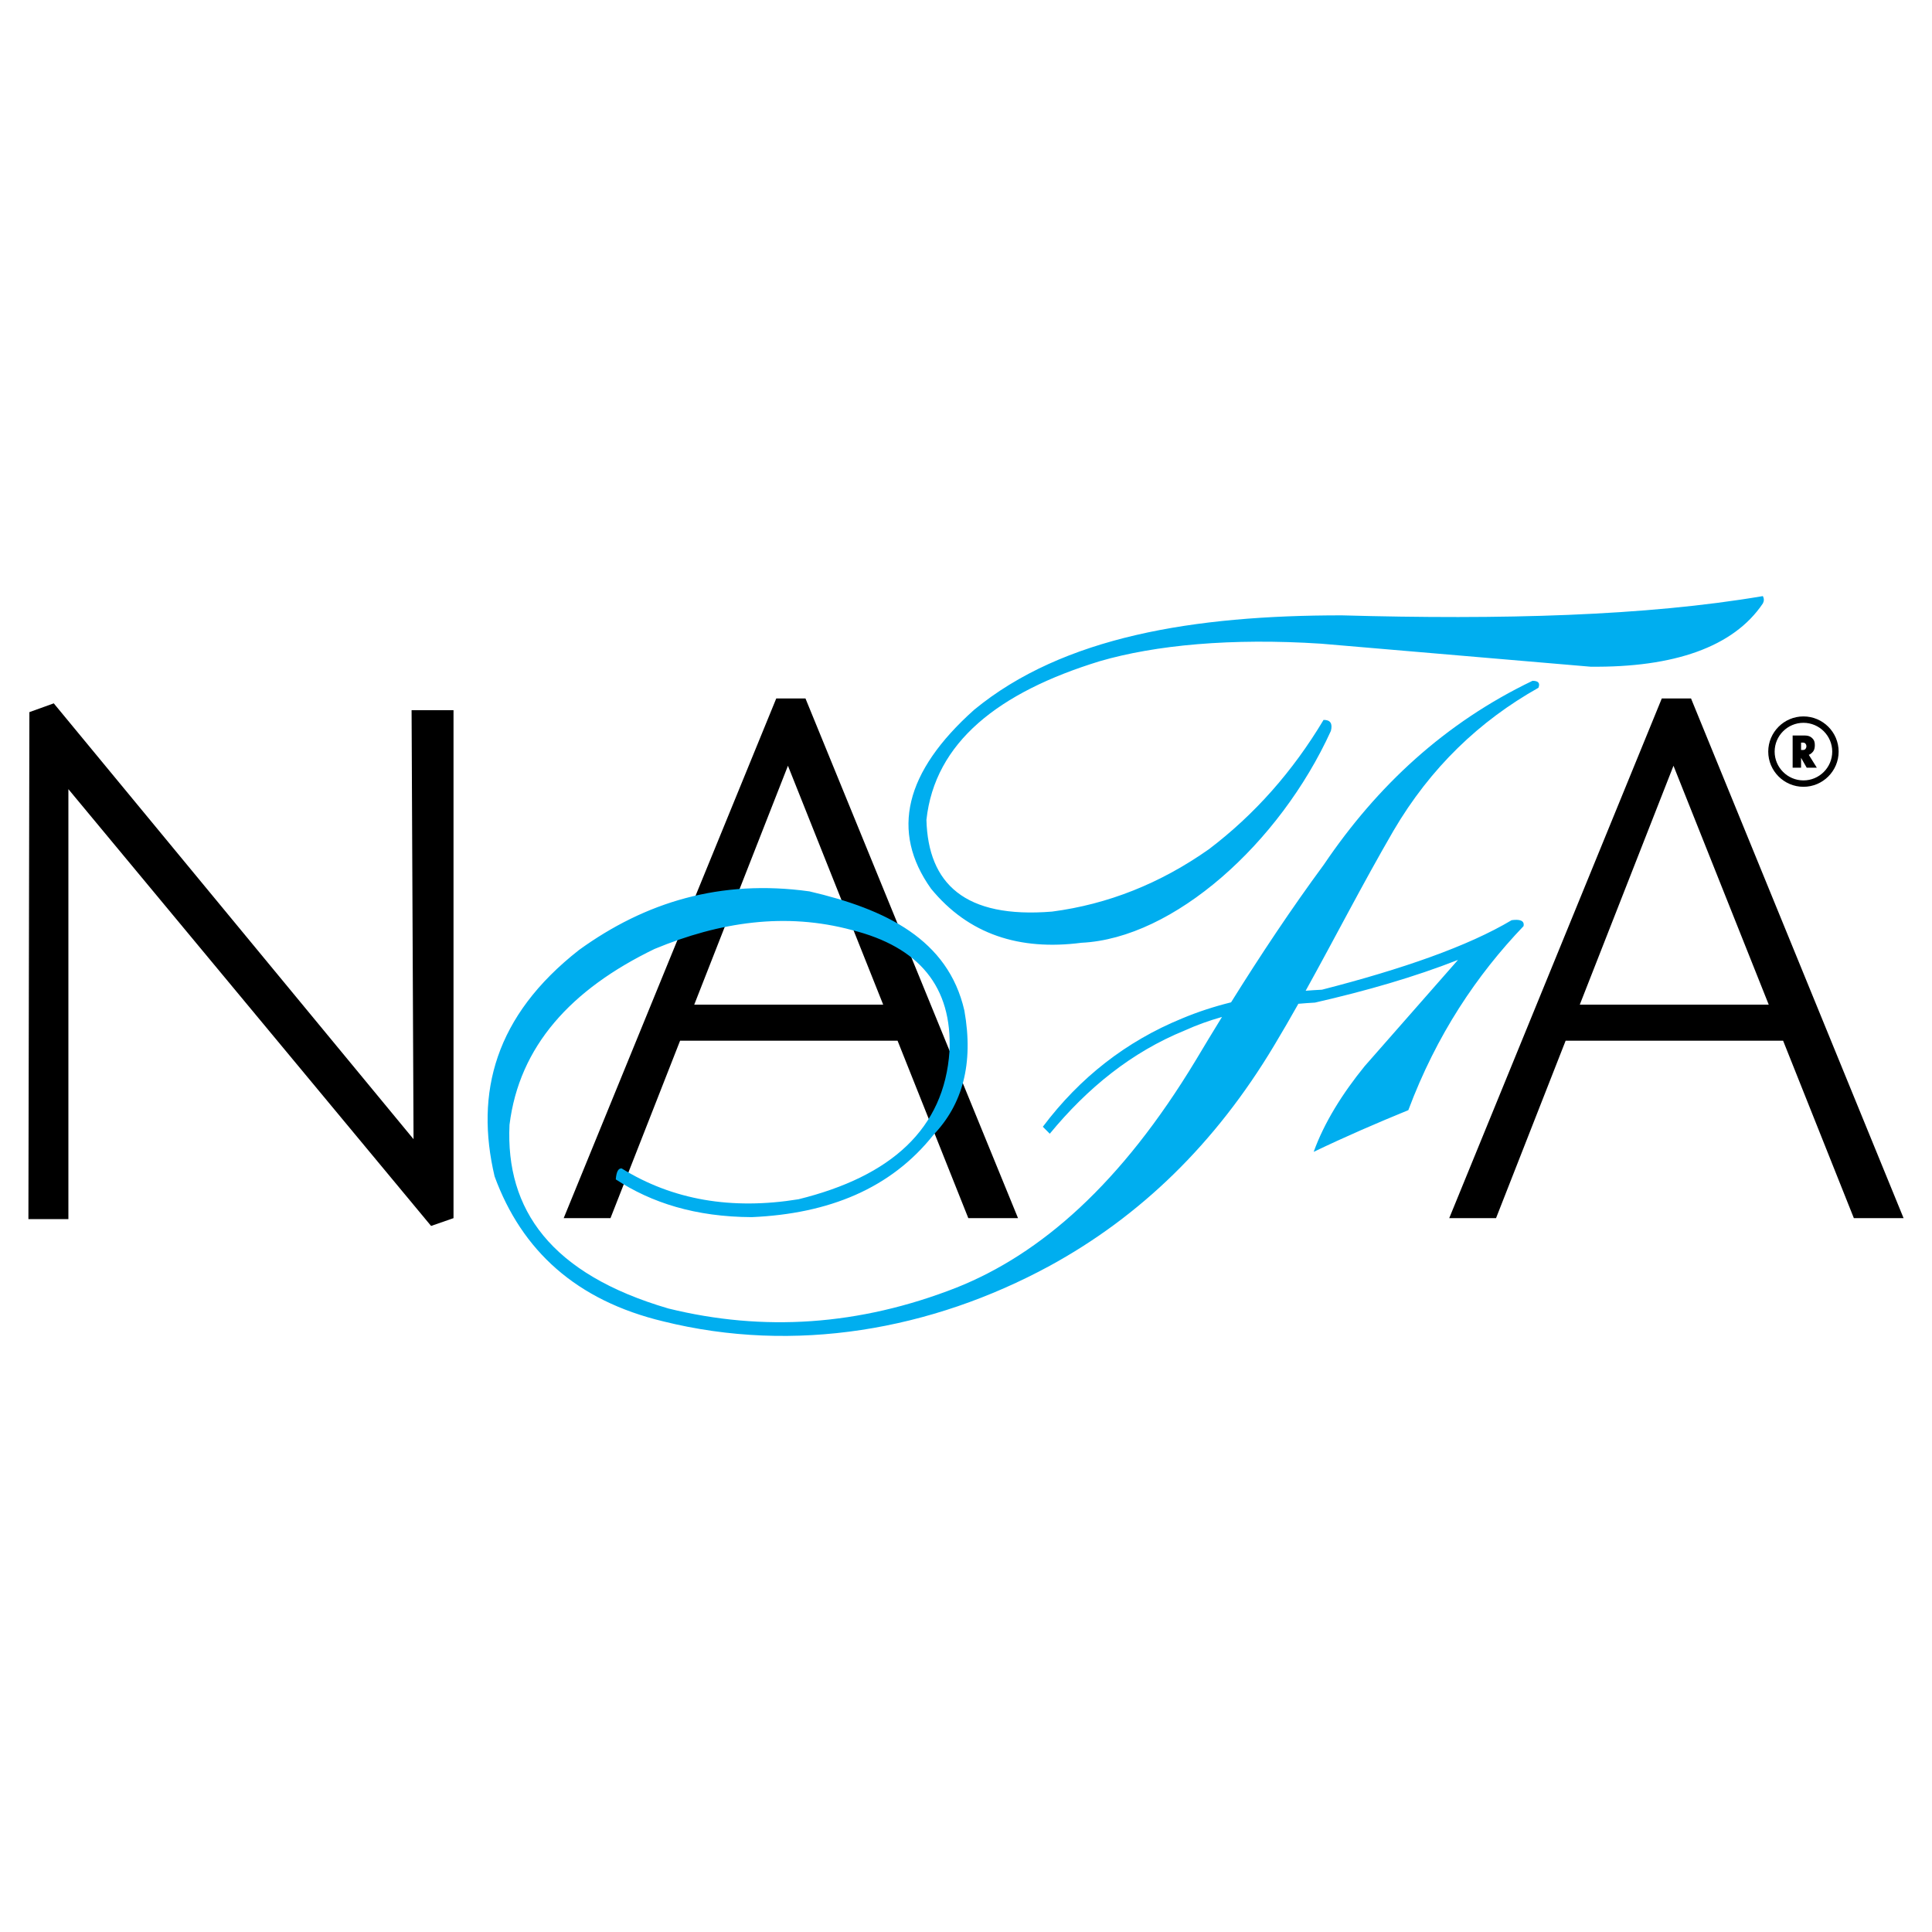
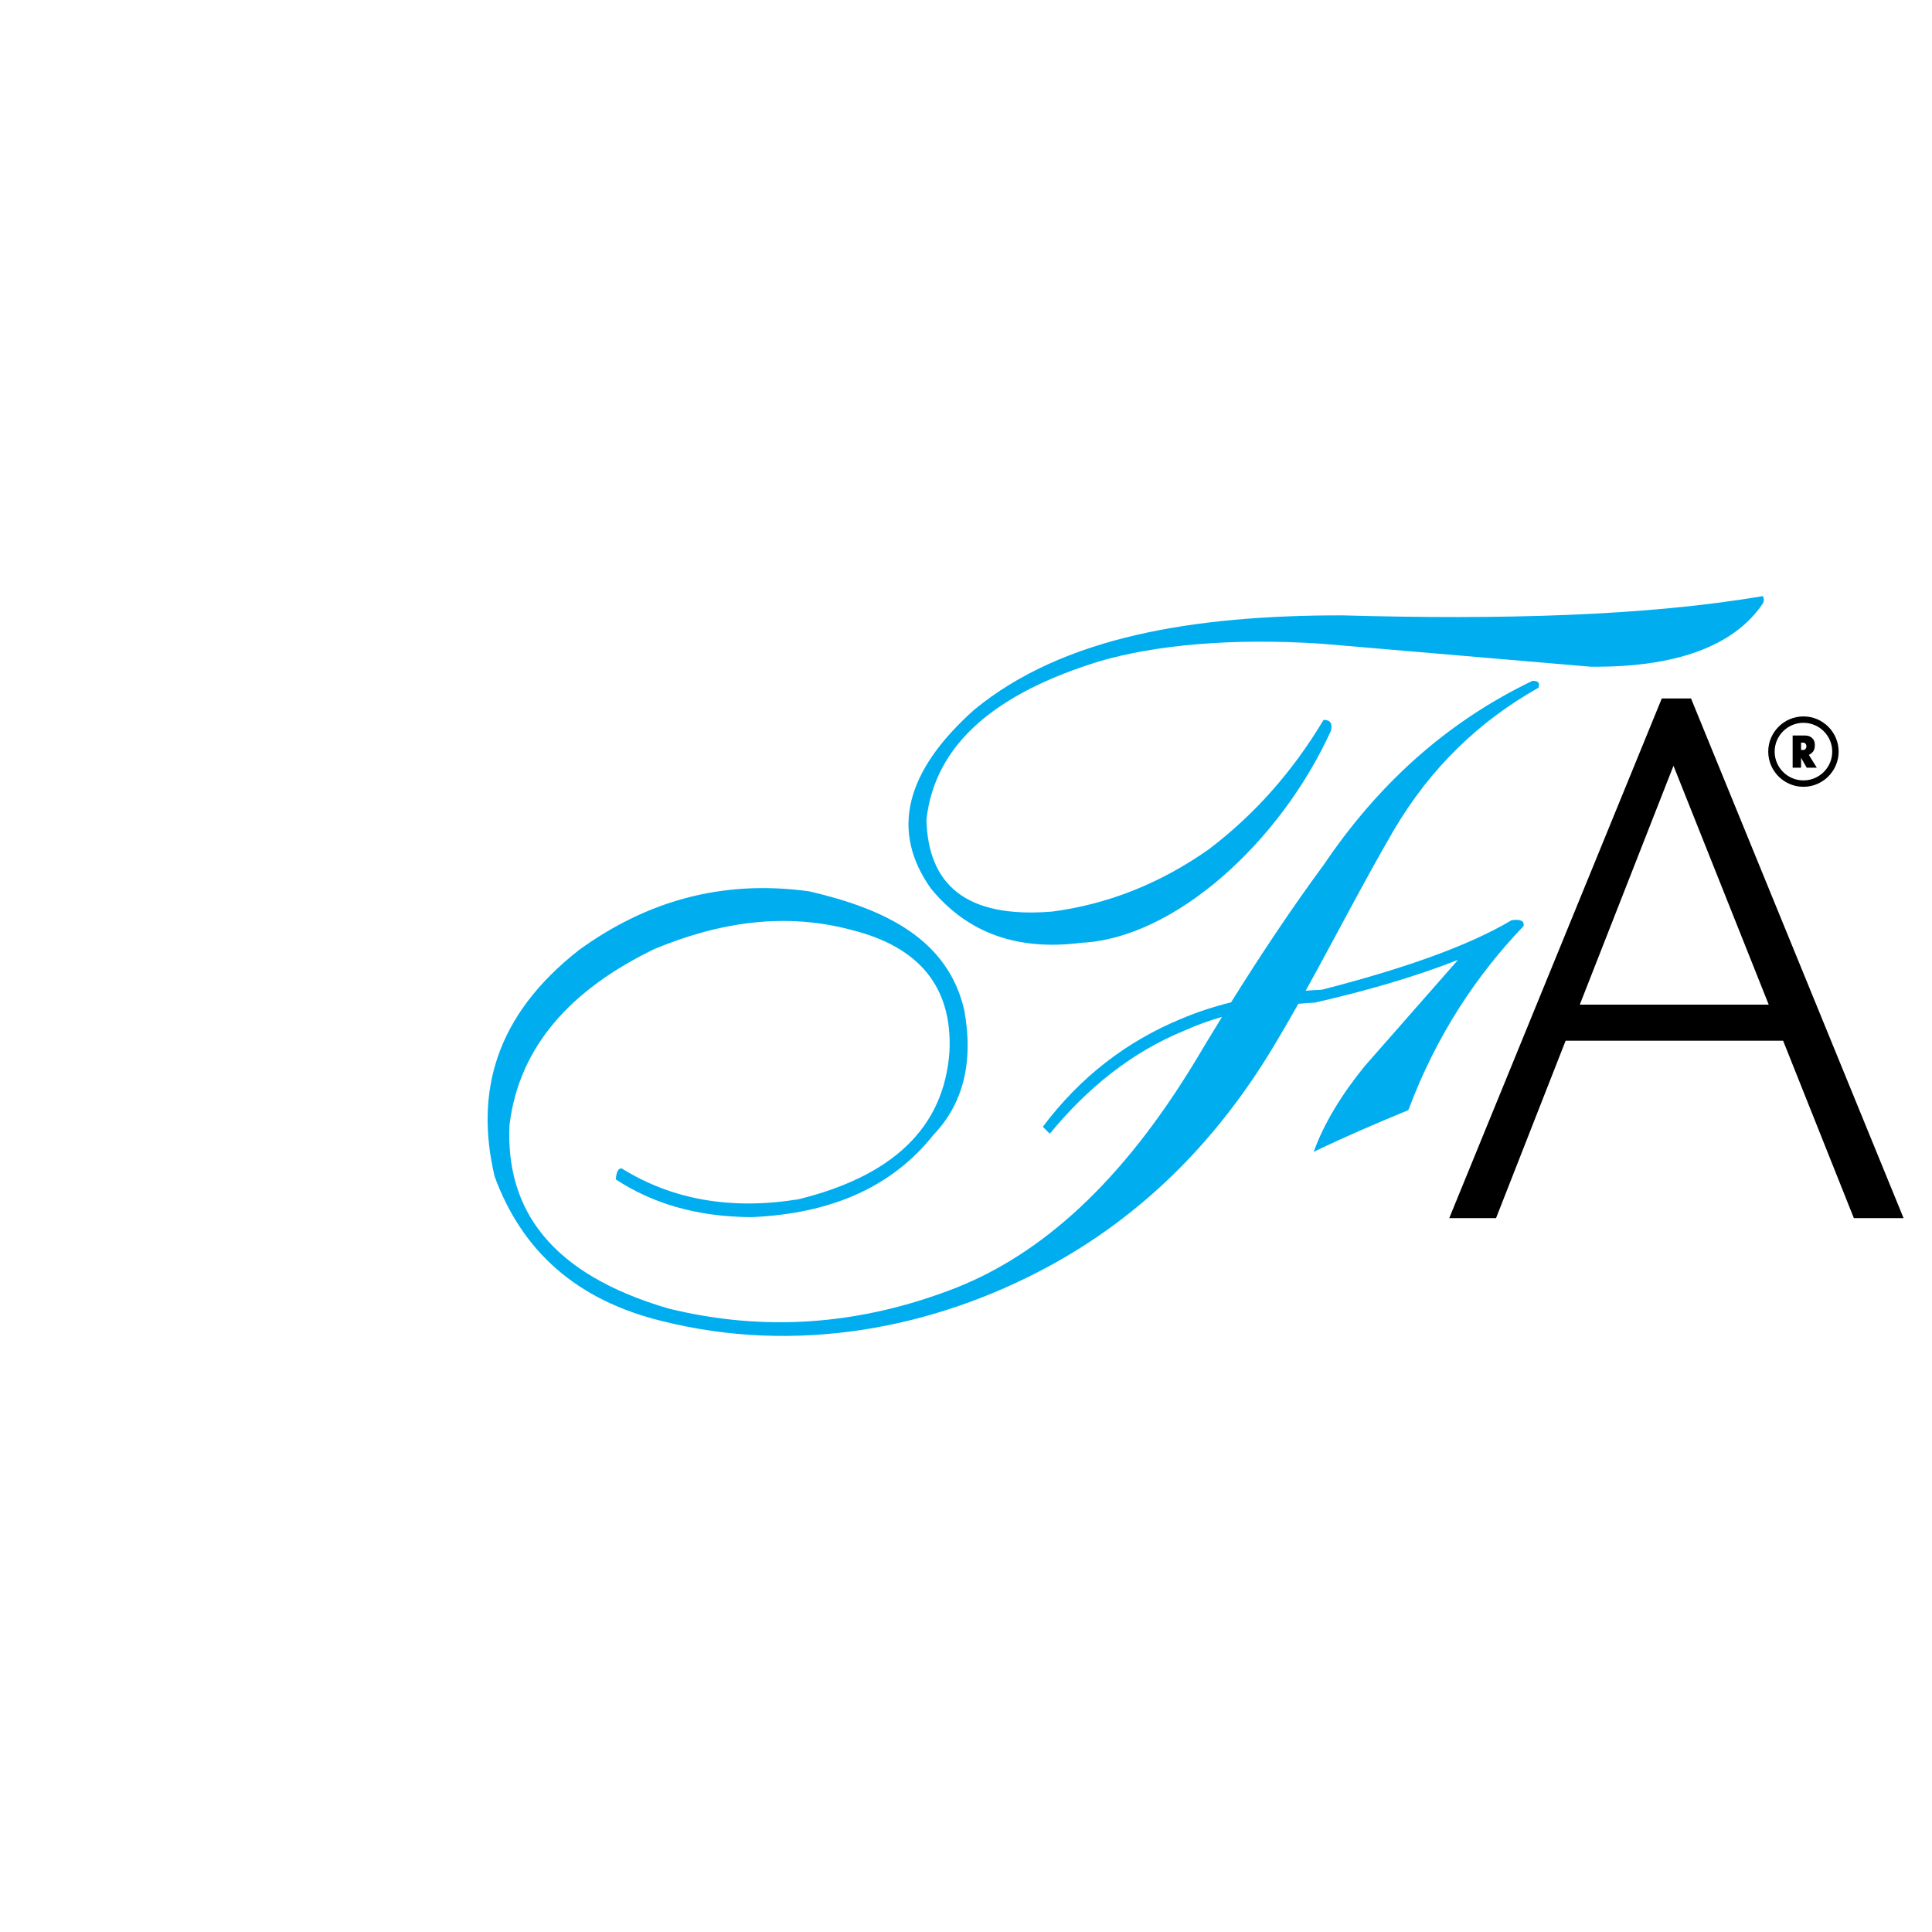
<svg xmlns="http://www.w3.org/2000/svg" version="1.0" id="Layer_1" x="0px" y="0px" width="192.756px" height="192.756px" viewBox="0 0 192.756 192.756" enable-background="new 0 0 192.756 192.756" xml:space="preserve">
  <g>
    <polygon fill-rule="evenodd" clip-rule="evenodd" fill="#FFFFFF" points="0,0 192.756,0 192.756,192.756 0,192.756 0,0  " />
-     <polygon fill-rule="evenodd" clip-rule="evenodd" points="2.834,121.633 2.932,71.049 5.364,70.173 41.259,113.656 41.064,70.855    45.247,70.855 45.247,121.535 43.01,122.312 6.823,78.734 6.823,121.633 2.834,121.633  " />
-     <path fill-rule="evenodd" clip-rule="evenodd" d="M56.239,121.535l21.207-51.848h2.917l21.206,51.848h-4.96L89.55,103.83H67.853   l-6.945,17.705H56.239L56.239,121.535z M88.115,100.232l-9.502-23.833l-9.348,23.833H88.115L88.115,100.232z" />
    <path fill-rule="evenodd" clip-rule="evenodd" d="M144.59,121.535l21.207-51.848h2.918l21.206,51.848h-4.961l-7.059-17.705h-21.697   l-6.944,17.705H144.59L144.59,121.535z M176.466,100.232l-9.502-23.833l-9.348,23.833H176.466L176.466,100.232z" />
    <path fill-rule="evenodd" clip-rule="evenodd" fill="#00AEEF" d="M152.896,67.926c-8.721,4.185-15.496,10.467-20.81,18.332   c-3.254,4.417-6.316,9.022-9.262,13.745c-1.675,0.416-3.312,0.945-4.907,1.615c-5.55,2.277-10.174,5.879-13.873,10.799l0.693,0.695   c3.749-4.551,8.142-8.133,13.477-10.307c1.159-0.525,2.392-0.973,3.705-1.344c-0.881,1.43-1.752,2.869-2.615,4.316   c-7.453,12.344-15.473,19.344-23.881,22.691c-9.716,3.809-19.291,4.406-28.735,2.082c-11.729-3.432-16.256-9.857-15.854-18.332   c0.97-7.844,6.138-13.512,14.467-17.539c6.51-2.701,13.072-3.679,19.718-1.882c6.659,1.682,10.004,5.636,9.711,12.087   c-0.522,7.734-5.815,12.484-15.062,14.766c-6.697,1.088-12.576,0.064-17.637-3.072c-0.335-0.045-0.534,0.318-0.595,1.09   c3.567,2.342,7.964,3.742,13.575,3.766c7.668-0.338,13.873-2.844,18.133-8.225c2.873-3.006,4.016-7.062,3.072-12.385   c-1.621-7.094-7.833-10.119-15.458-11.891c-8.893-1.237-16.412,1.086-22.988,5.846c-8.392,6.574-10.39,14.244-8.423,22.592   c2.71,7.396,8.138,12.385,16.845,14.467c13.074,3.244,26.7,0.885,38.546-5.549c9.009-4.918,16.521-12.174,22.395-21.998   c0.818-1.361,1.618-2.744,2.405-4.143c0.541-0.047,1.095-0.086,1.657-0.119c5.127-1.17,9.934-2.559,14.269-4.259l-9.313,10.603   c-2.219,2.73-4.045,5.648-5.085,8.549c3.216-1.547,6.343-2.891,9.444-4.162c2.819-7.521,6.824-13.479,11.494-18.359   c0.122-0.574-0.415-0.702-1.188-0.594c-4.345,2.593-10.884,4.872-18.927,6.936c-0.544,0.027-1.084,0.061-1.623,0.104   c2.921-5.266,5.709-10.709,8.758-15.958c3.698-6.302,8.589-10.965,14.467-14.269C153.675,68.15,153.477,67.92,152.896,67.926   L152.896,67.926z M175.882,59.472c-11.7,1.994-26.153,2.368-42.002,1.922c-14.748-0.005-27.804,2.106-36.693,9.425   c-6.924,6.192-8.357,12.14-4.3,17.843c3.744,4.567,8.822,6.199,15.006,5.399c9.204-0.435,19.772-9.906,24.89-21.138   c0.188-0.741-0.057-1.107-0.731-1.098c-3.081,5.154-6.895,9.455-11.438,12.902c-4.851,3.416-10.066,5.491-15.647,6.223   c-8.716,0.709-12.361-2.784-12.537-9.151c0.839-7.74,7.183-12.727,17.295-15.831c5.543-1.613,13.13-2.33,22.09-1.746l26.865,2.295   c8.296,0.091,14.273-1.949,17.203-6.314C176.011,59.959,176.011,59.716,175.882,59.472L175.882,59.472z" />
    <path fill-rule="evenodd" clip-rule="evenodd" d="M178.852,73.382h0.041h1.184c0.027,0,0.089,0.004,0.184,0.012   c0.096,0.008,0.196,0.036,0.303,0.085c0.125,0.058,0.24,0.153,0.345,0.285c0.104,0.131,0.157,0.325,0.157,0.583   c0,0.281-0.06,0.494-0.178,0.64c-0.118,0.145-0.249,0.249-0.391,0.31c-0.005,0.003-0.011,0.005-0.016,0.006   s-0.012,0.004-0.017,0.007l0.801,1.285h-0.042h-0.967l-0.563-0.986v0.986h-0.041h-0.8V73.382L178.852,73.382z M179.848,74.828   c0.137,0,0.231-0.036,0.286-0.106c0.055-0.07,0.084-0.146,0.09-0.229c0-0.006,0-0.013,0-0.019s0-0.012,0-0.019   c0-0.006,0-0.012,0-0.021c0-0.007,0-0.016,0-0.025c-0.008-0.08-0.039-0.153-0.094-0.22c-0.055-0.067-0.149-0.101-0.282-0.101   h-0.155v0.739H179.848L179.848,74.828z" />
    <path fill-rule="evenodd" clip-rule="evenodd" d="M179.93,71.477c1.934,0,3.511,1.577,3.511,3.511c0,1.934-1.577,3.511-3.511,3.511   s-3.512-1.577-3.512-3.511C176.418,73.054,177.996,71.477,179.93,71.477L179.93,71.477z M179.93,72.115   c1.582,0,2.872,1.291,2.872,2.873c0,1.583-1.29,2.873-2.872,2.873c-1.583,0-2.873-1.29-2.873-2.873   C177.057,73.406,178.347,72.115,179.93,72.115L179.93,72.115z" />
  </g>
</svg>